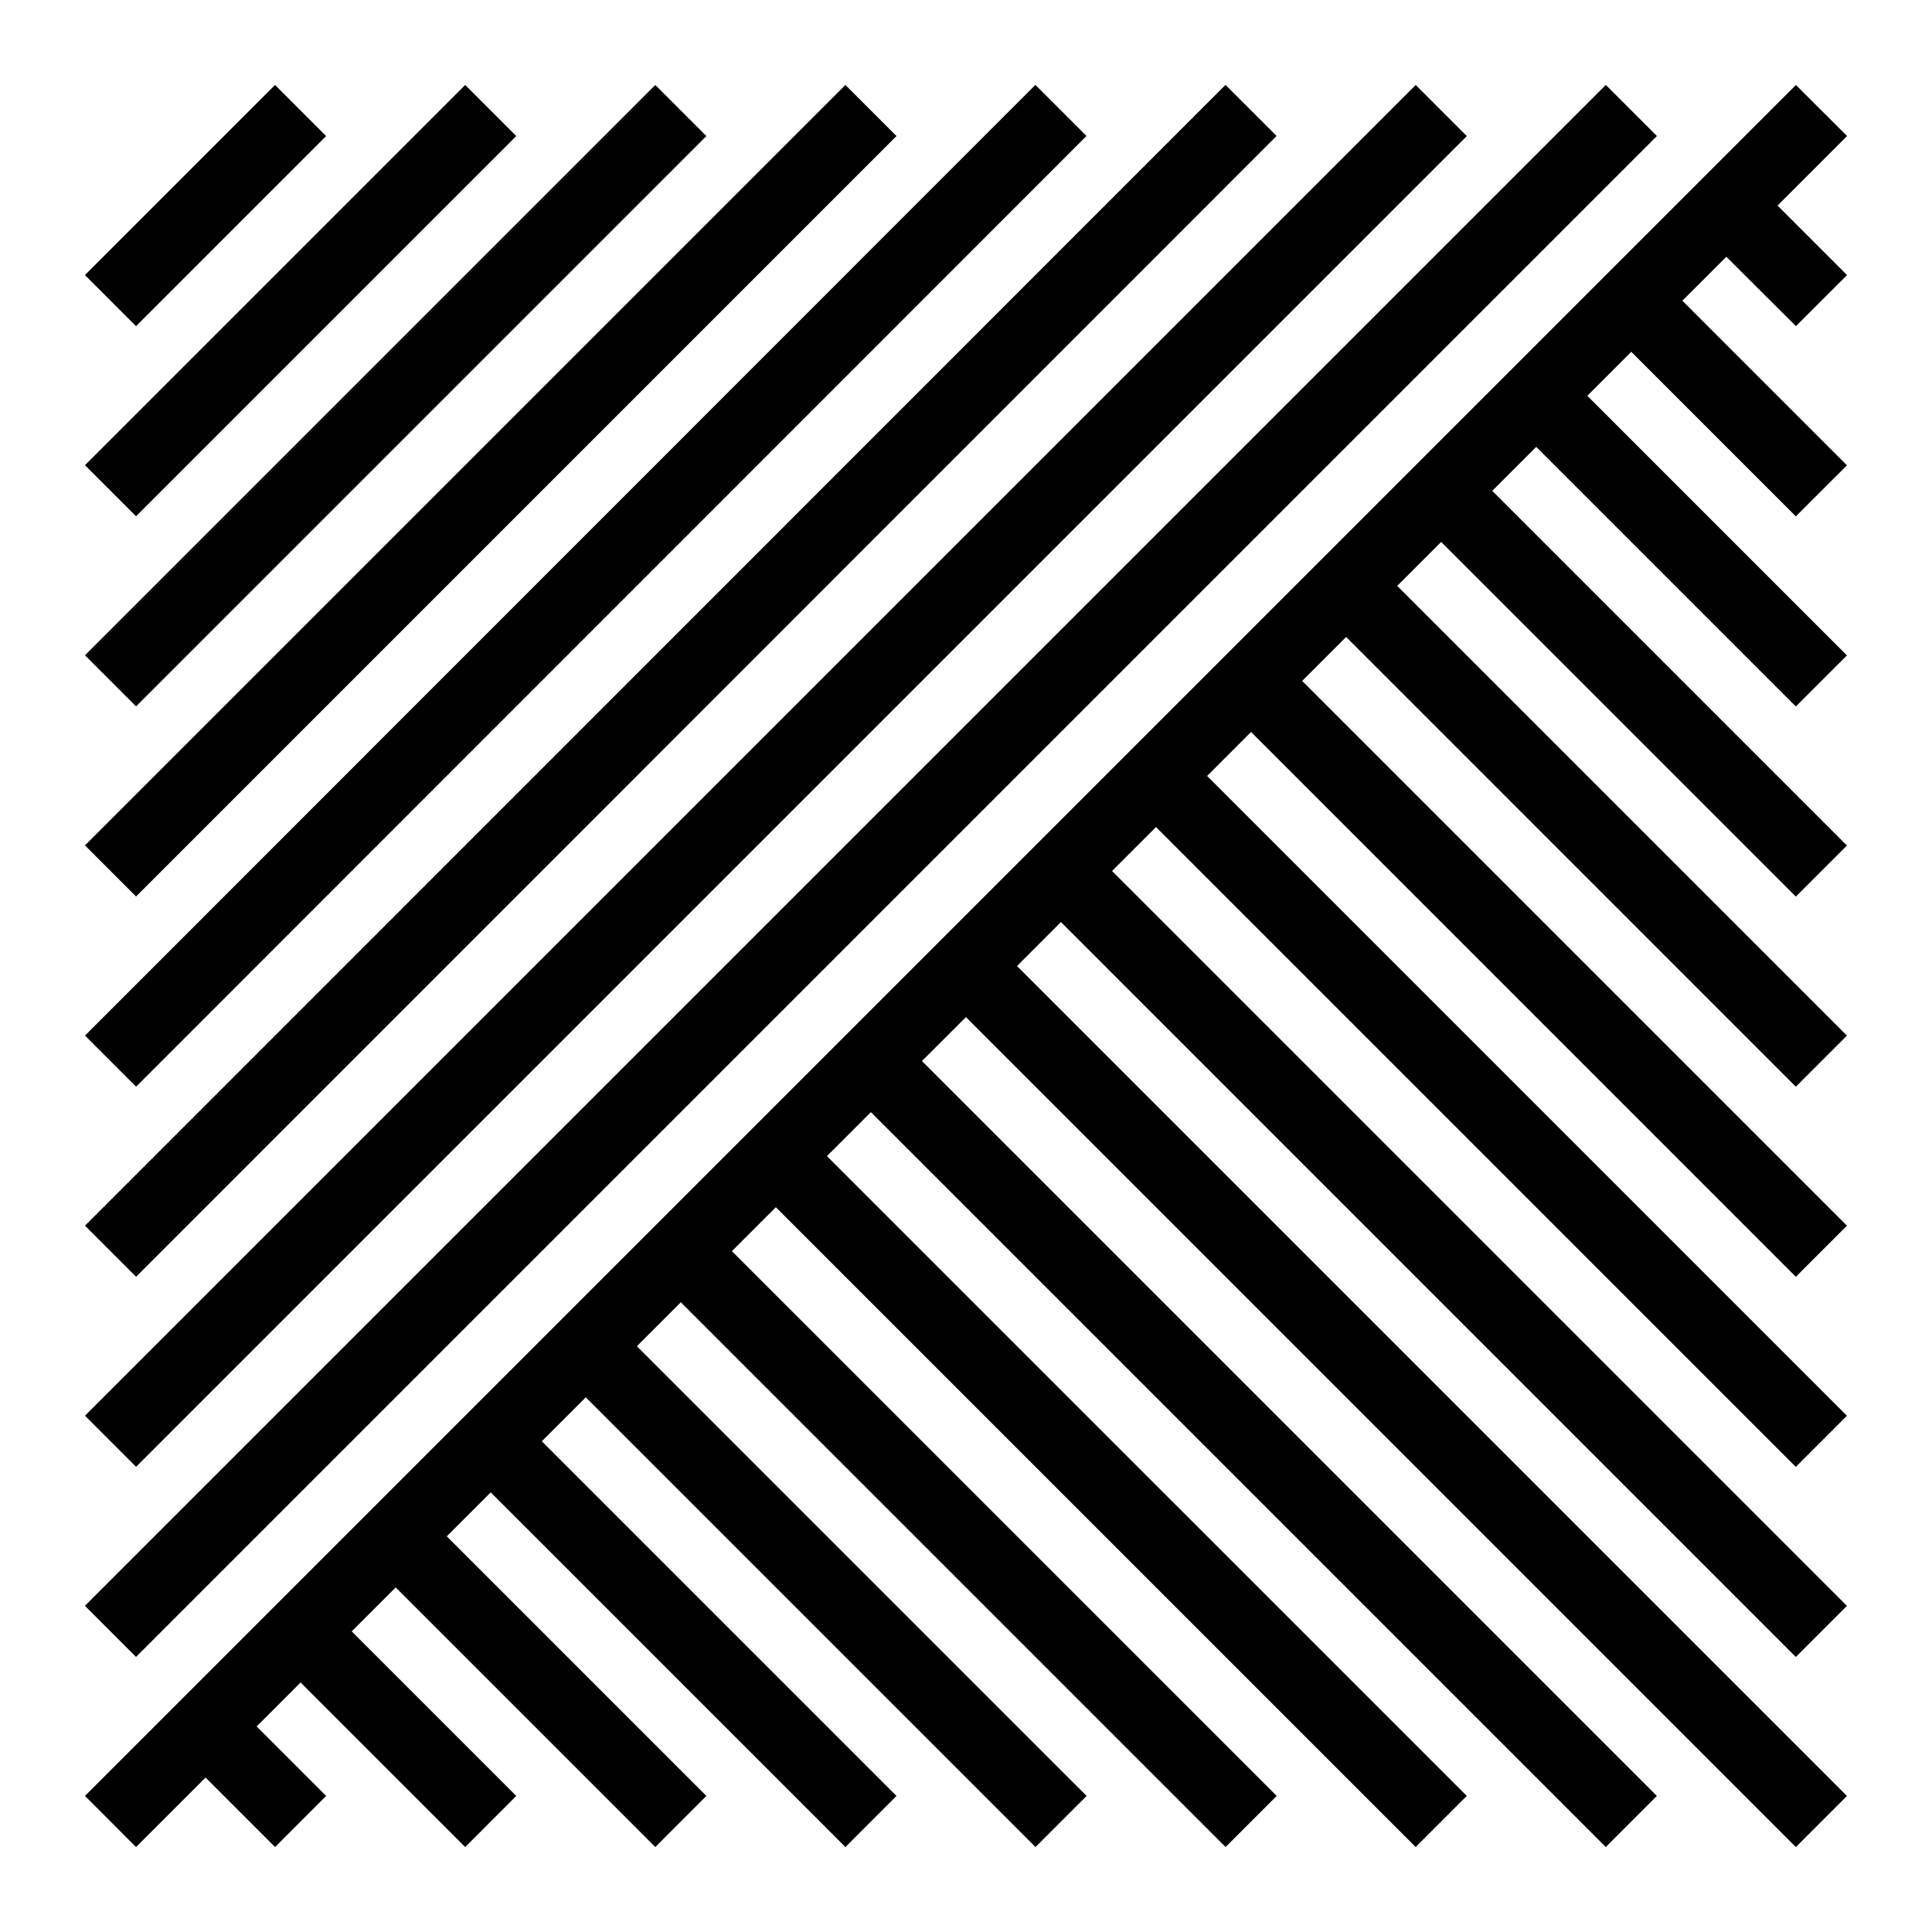
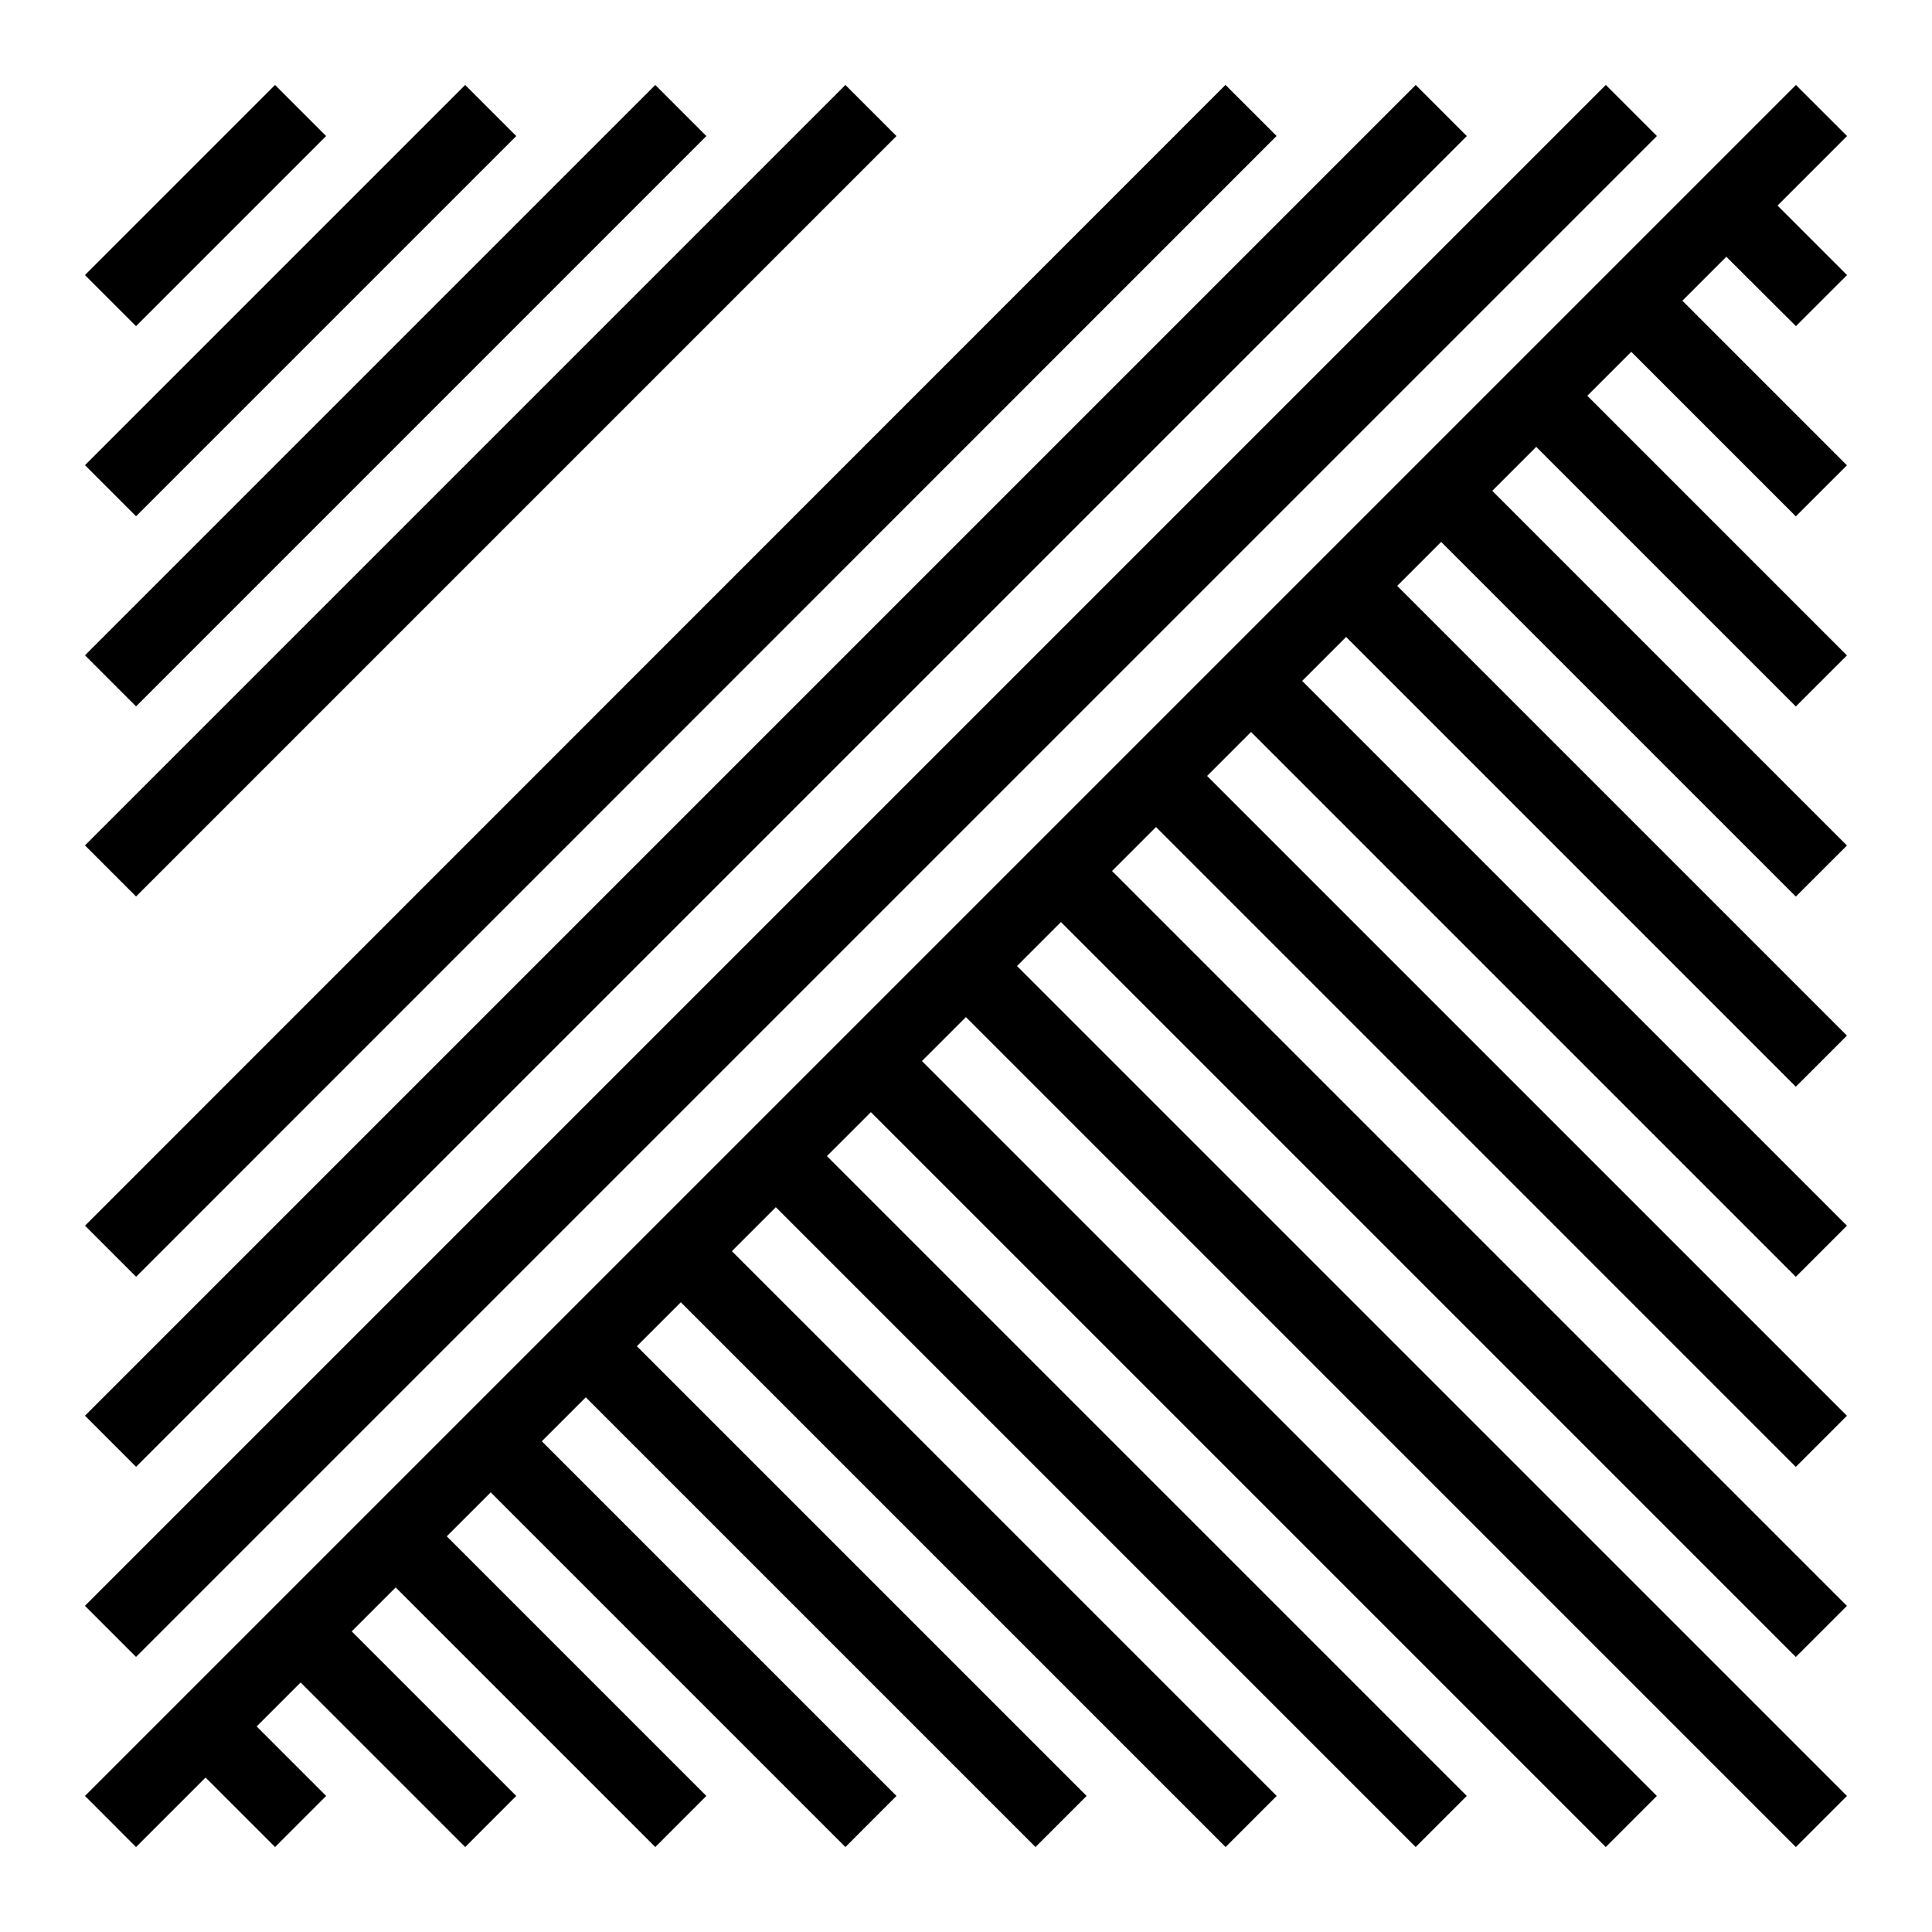
<svg xmlns="http://www.w3.org/2000/svg" fill="#000000" width="800px" height="800px" version="1.1" viewBox="144 144 512 512">
  <g>
    <path d="m216.89 166.52 13.535 13.535-50.379 50.379-13.535-13.535z" />
    <path d="m267.28 166.52 13.535 13.535-100.76 100.76-13.535-13.535z" />
    <path d="m317.66 166.52 13.535 13.535-151.14 151.14-13.535-13.535z" />
    <path d="m368.04 166.52 13.535 13.535-201.52 201.52-13.535-13.535z" />
-     <path d="m418.39 166.5 13.539 13.535-251.86 251.94-13.539-13.535z" />
    <path d="m468.77 166.5 13.539 13.535-302.24 302.32-13.539-13.535z" />
    <path d="m519.18 166.52 13.539 13.539-352.66 352.66-13.539-13.539z" />
    <path d="m583.1 180.05-403.05 403.05-13.539-13.539 403.05-403.05z" />
    <path d="m619.94 230.43 13.543-13.531-18.418-18.422 18.418-18.426-13.543-13.531-453.42 453.42 13.531 13.543 18.426-18.418 18.422 18.418 13.531-13.543-18.418-18.418 11.652-11.648 43.617 43.609 13.531-13.543-43.609-43.609 11.652-11.648 68.805 68.801 13.531-13.543-68.797-68.801 11.652-11.648 93.996 93.992 13.531-13.543-93.992-93.992 11.656-11.645 119.18 119.18 13.543-13.543-119.19-119.18 11.652-11.648 144.37 144.37 13.543-13.543-144.38-144.37 11.652-11.648 169.56 169.56 13.543-13.543-169.57-169.56 11.652-11.648 194.75 194.75 13.539-13.543-194.76-194.75 11.656-11.648 219.94 219.95 13.543-13.543-219.95-219.94 11.648-11.656 194.75 194.76 13.543-13.539-194.75-194.75 11.648-11.652 169.56 169.57 13.543-13.543-169.56-169.56 11.648-11.652 144.37 144.38 13.543-13.543-144.37-144.37 11.648-11.652 119.18 119.19 13.543-13.543-119.18-119.18 11.645-11.656 93.992 93.992 13.543-13.531-93.992-93.996 11.648-11.652 68.801 68.797 13.543-13.531-68.801-68.805 11.648-11.652 43.609 43.609 13.543-13.531-43.609-43.617 11.648-11.652z" />
  </g>
</svg>